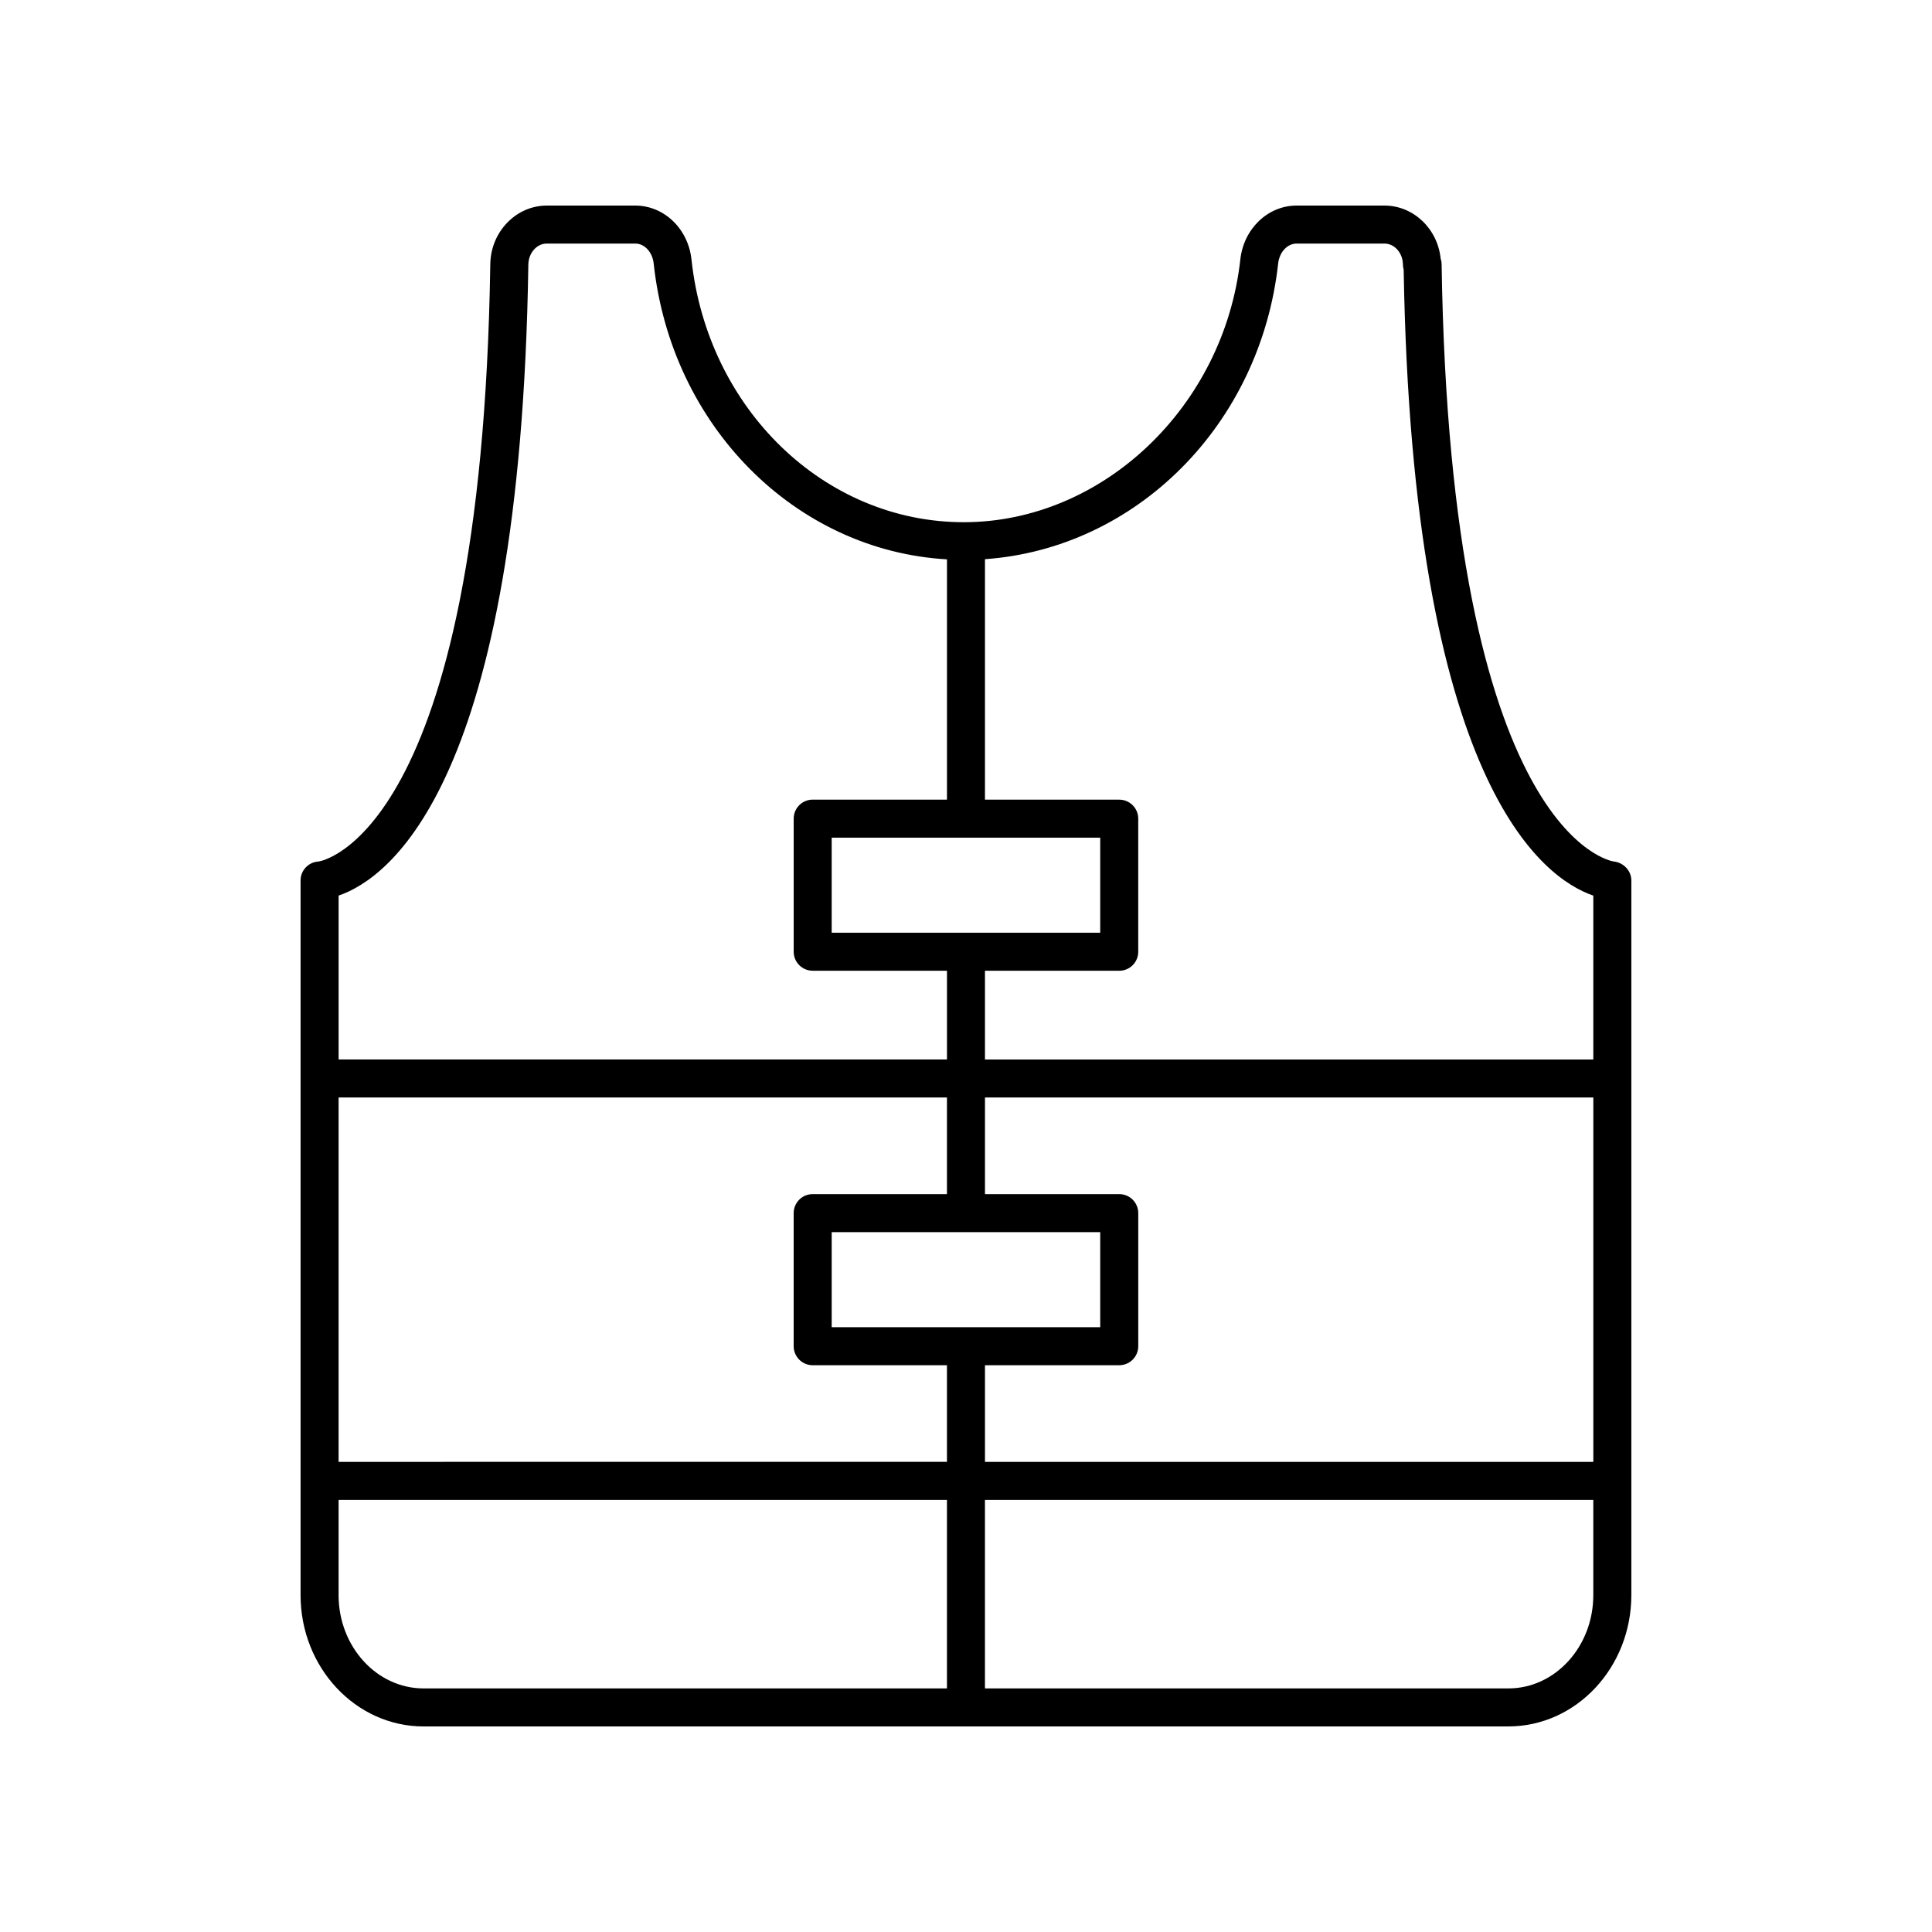
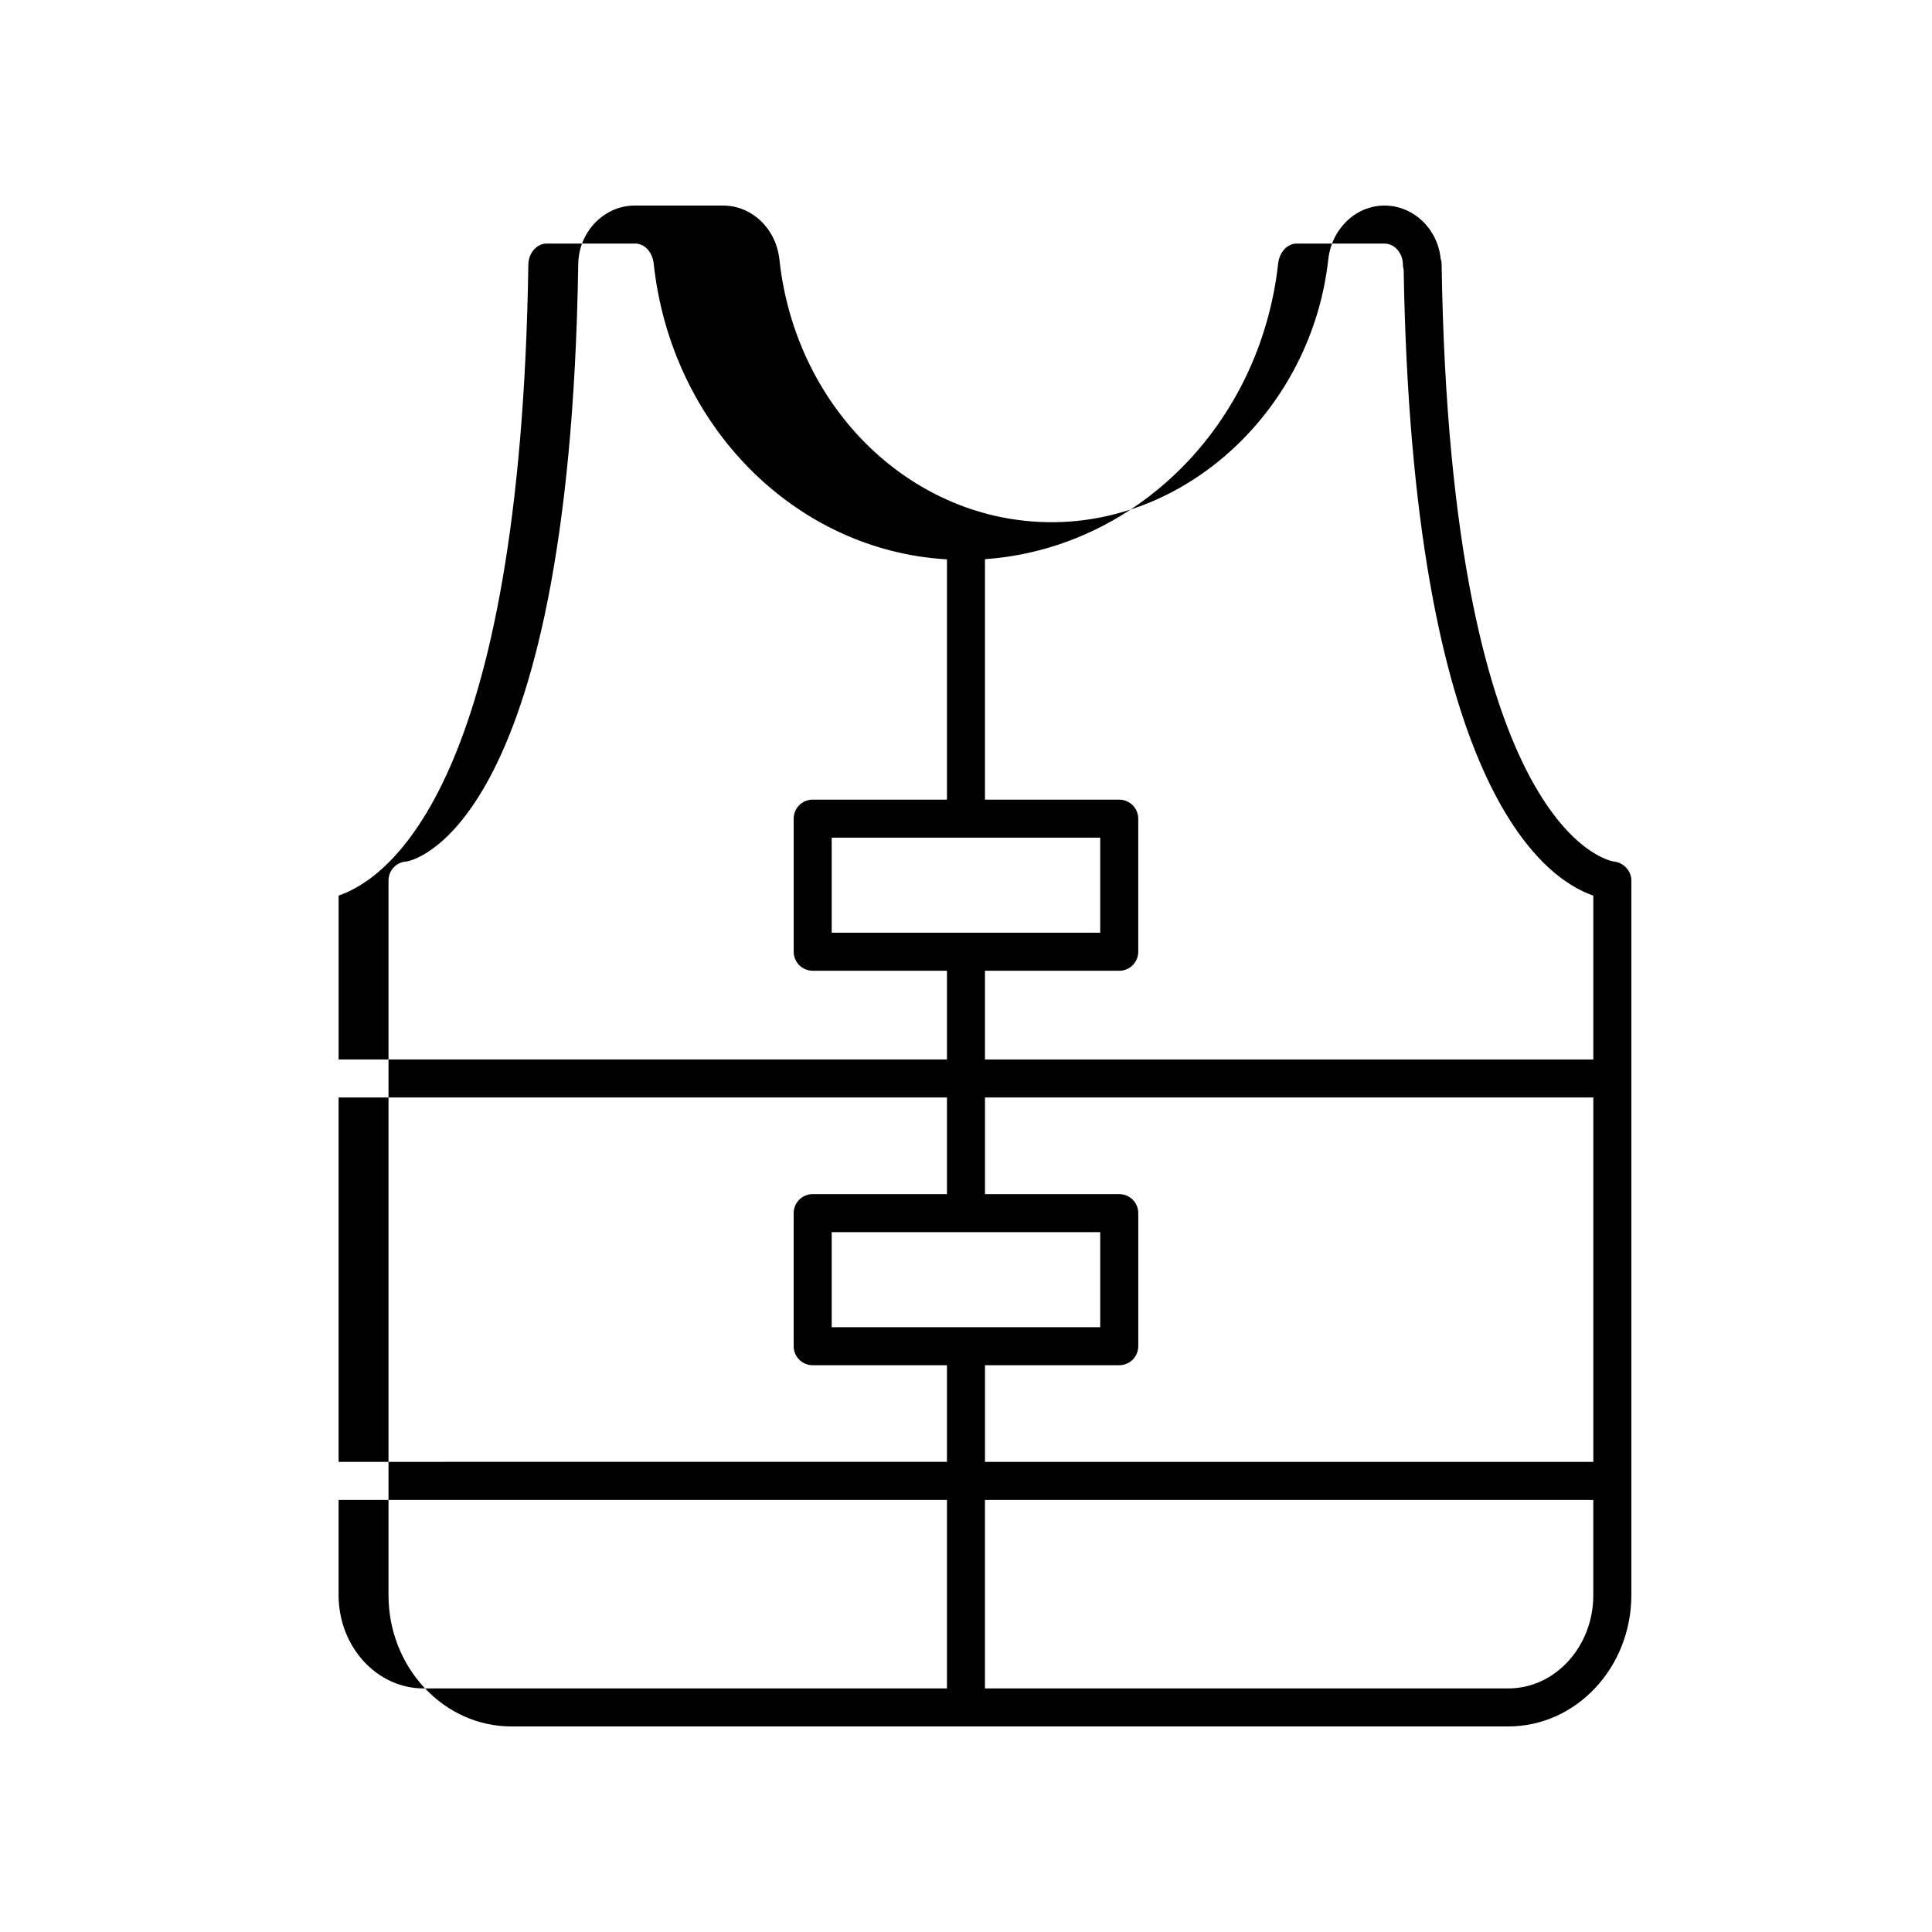
<svg xmlns="http://www.w3.org/2000/svg" fill="#000000" width="800px" height="800px" version="1.1" viewBox="144 144 512 512">
-   <path d="m256.25 601.52h287.48c17.973 0 32.594-15.613 32.594-34.801v-189.39c0-2.578-2.086-4.75-4.648-5.023-0.434-0.043-43.324-6.336-45.633-158.35-0.012-0.508-0.102-1-0.262-1.465-0.812-7.859-7.188-14.012-14.875-14.012h-23.305c-7.59 0-13.992 6.121-14.895 14.246-4.324 39.066-36.52 69.664-73.297 69.664-36.871 0-67.891-29.934-72.16-69.625-0.871-8.145-7.273-14.285-14.891-14.285h-23.469c-8.113 0-14.824 6.941-14.953 15.477-2.309 152.02-45.199 158.31-45.5 158.35-2.676 0.133-4.781 2.344-4.781 5.027v189.39c0 19.188 14.625 34.801 32.59 34.801zm310-70.113h-161.22v-25.613h35.582c2.785 0 5.039-2.254 5.039-5.039v-35.266c0-2.781-2.254-5.039-5.039-5.039l-35.582 0.004v-25.609h161.22zm-130.68-60.879v25.191h-71.164v-25.191zm-40.617-10.074h-35.582c-2.785 0-5.039 2.254-5.039 5.039v35.266c0 2.781 2.254 5.039 5.039 5.039l35.582-0.004v25.609l-161.22 0.004v-96.566h161.22zm-161.22 106.27v-25.238h161.22v49.961h-138.71c-12.41 0-22.512-11.09-22.512-24.723zm310 24.723h-138.71v-49.961h161.22v25.238c0 13.633-10.098 24.723-22.512 24.723zm-61.008-377.62c0.328-3.008 2.43-5.277 4.875-5.277h23.305c2.676 0 4.871 2.516 4.887 5.609 0 0.449 0.07 0.891 0.195 1.309 2.289 136.2 36.832 161.27 50.258 165.88v43.426h-161.22v-23.512h35.582c2.785 0 5.039-2.254 5.039-5.039v-35.266c0-2.781-2.254-5.039-5.039-5.039h-35.582v-63.73c40.023-2.832 72.953-35.523 77.699-78.355zm-47.156 152.16v25.191h-71.164v-25.191zm-151.55-151.89c0.043-3.059 2.234-5.551 4.875-5.551h23.469c2.457 0 4.547 2.269 4.871 5.285 4.644 43.223 37.684 76.102 77.723 78.402v63.676h-35.582c-2.785 0-5.039 2.254-5.039 5.039v35.266c0 2.781 2.254 5.039 5.039 5.039h35.582v23.512h-161.22v-43.426c13.469-4.613 48.195-29.855 50.281-167.24z" />
+   <path d="m256.25 601.52h287.48c17.973 0 32.594-15.613 32.594-34.801v-189.39c0-2.578-2.086-4.75-4.648-5.023-0.434-0.043-43.324-6.336-45.633-158.35-0.012-0.508-0.102-1-0.262-1.465-0.812-7.859-7.188-14.012-14.875-14.012c-7.59 0-13.992 6.121-14.895 14.246-4.324 39.066-36.52 69.664-73.297 69.664-36.871 0-67.891-29.934-72.16-69.625-0.871-8.145-7.273-14.285-14.891-14.285h-23.469c-8.113 0-14.824 6.941-14.953 15.477-2.309 152.02-45.199 158.31-45.5 158.35-2.676 0.133-4.781 2.344-4.781 5.027v189.39c0 19.188 14.625 34.801 32.59 34.801zm310-70.113h-161.22v-25.613h35.582c2.785 0 5.039-2.254 5.039-5.039v-35.266c0-2.781-2.254-5.039-5.039-5.039l-35.582 0.004v-25.609h161.22zm-130.68-60.879v25.191h-71.164v-25.191zm-40.617-10.074h-35.582c-2.785 0-5.039 2.254-5.039 5.039v35.266c0 2.781 2.254 5.039 5.039 5.039l35.582-0.004v25.609l-161.22 0.004v-96.566h161.22zm-161.22 106.27v-25.238h161.22v49.961h-138.71c-12.41 0-22.512-11.09-22.512-24.723zm310 24.723h-138.71v-49.961h161.22v25.238c0 13.633-10.098 24.723-22.512 24.723zm-61.008-377.62c0.328-3.008 2.43-5.277 4.875-5.277h23.305c2.676 0 4.871 2.516 4.887 5.609 0 0.449 0.07 0.891 0.195 1.309 2.289 136.2 36.832 161.27 50.258 165.88v43.426h-161.22v-23.512h35.582c2.785 0 5.039-2.254 5.039-5.039v-35.266c0-2.781-2.254-5.039-5.039-5.039h-35.582v-63.73c40.023-2.832 72.953-35.523 77.699-78.355zm-47.156 152.16v25.191h-71.164v-25.191zm-151.55-151.89c0.043-3.059 2.234-5.551 4.875-5.551h23.469c2.457 0 4.547 2.269 4.871 5.285 4.644 43.223 37.684 76.102 77.723 78.402v63.676h-35.582c-2.785 0-5.039 2.254-5.039 5.039v35.266c0 2.781 2.254 5.039 5.039 5.039h35.582v23.512h-161.22v-43.426c13.469-4.613 48.195-29.855 50.281-167.24z" />
</svg>